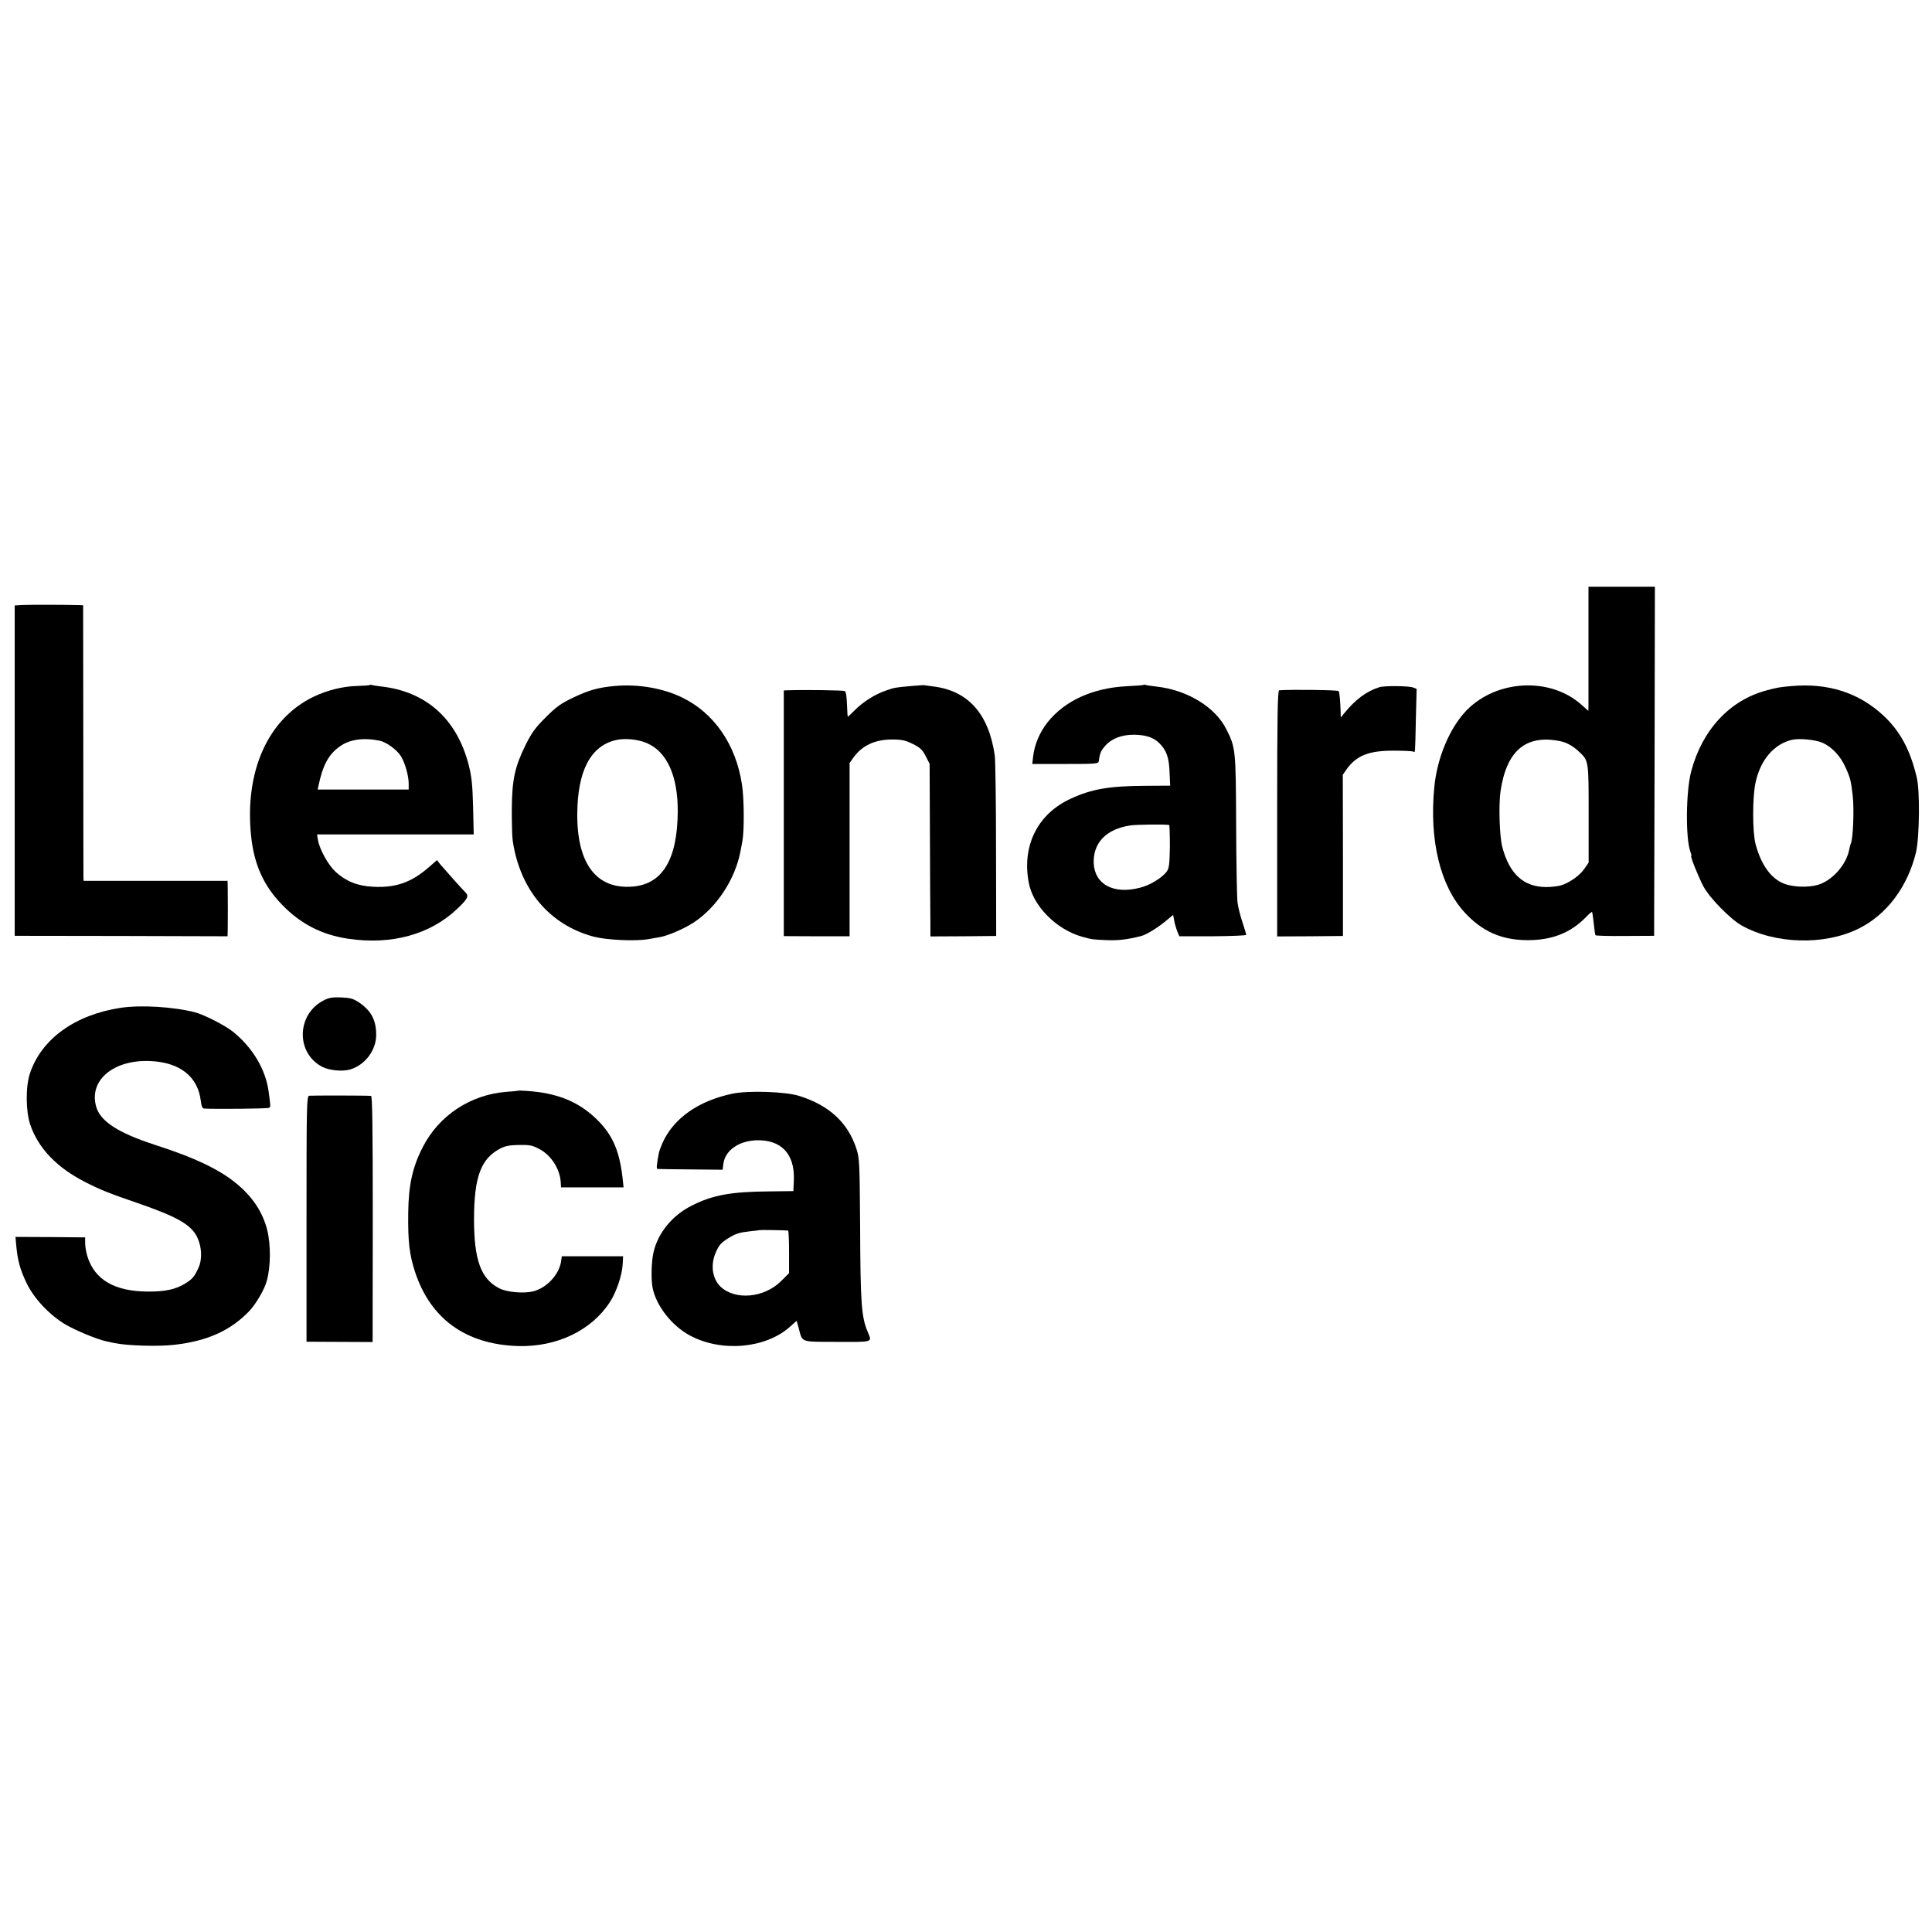
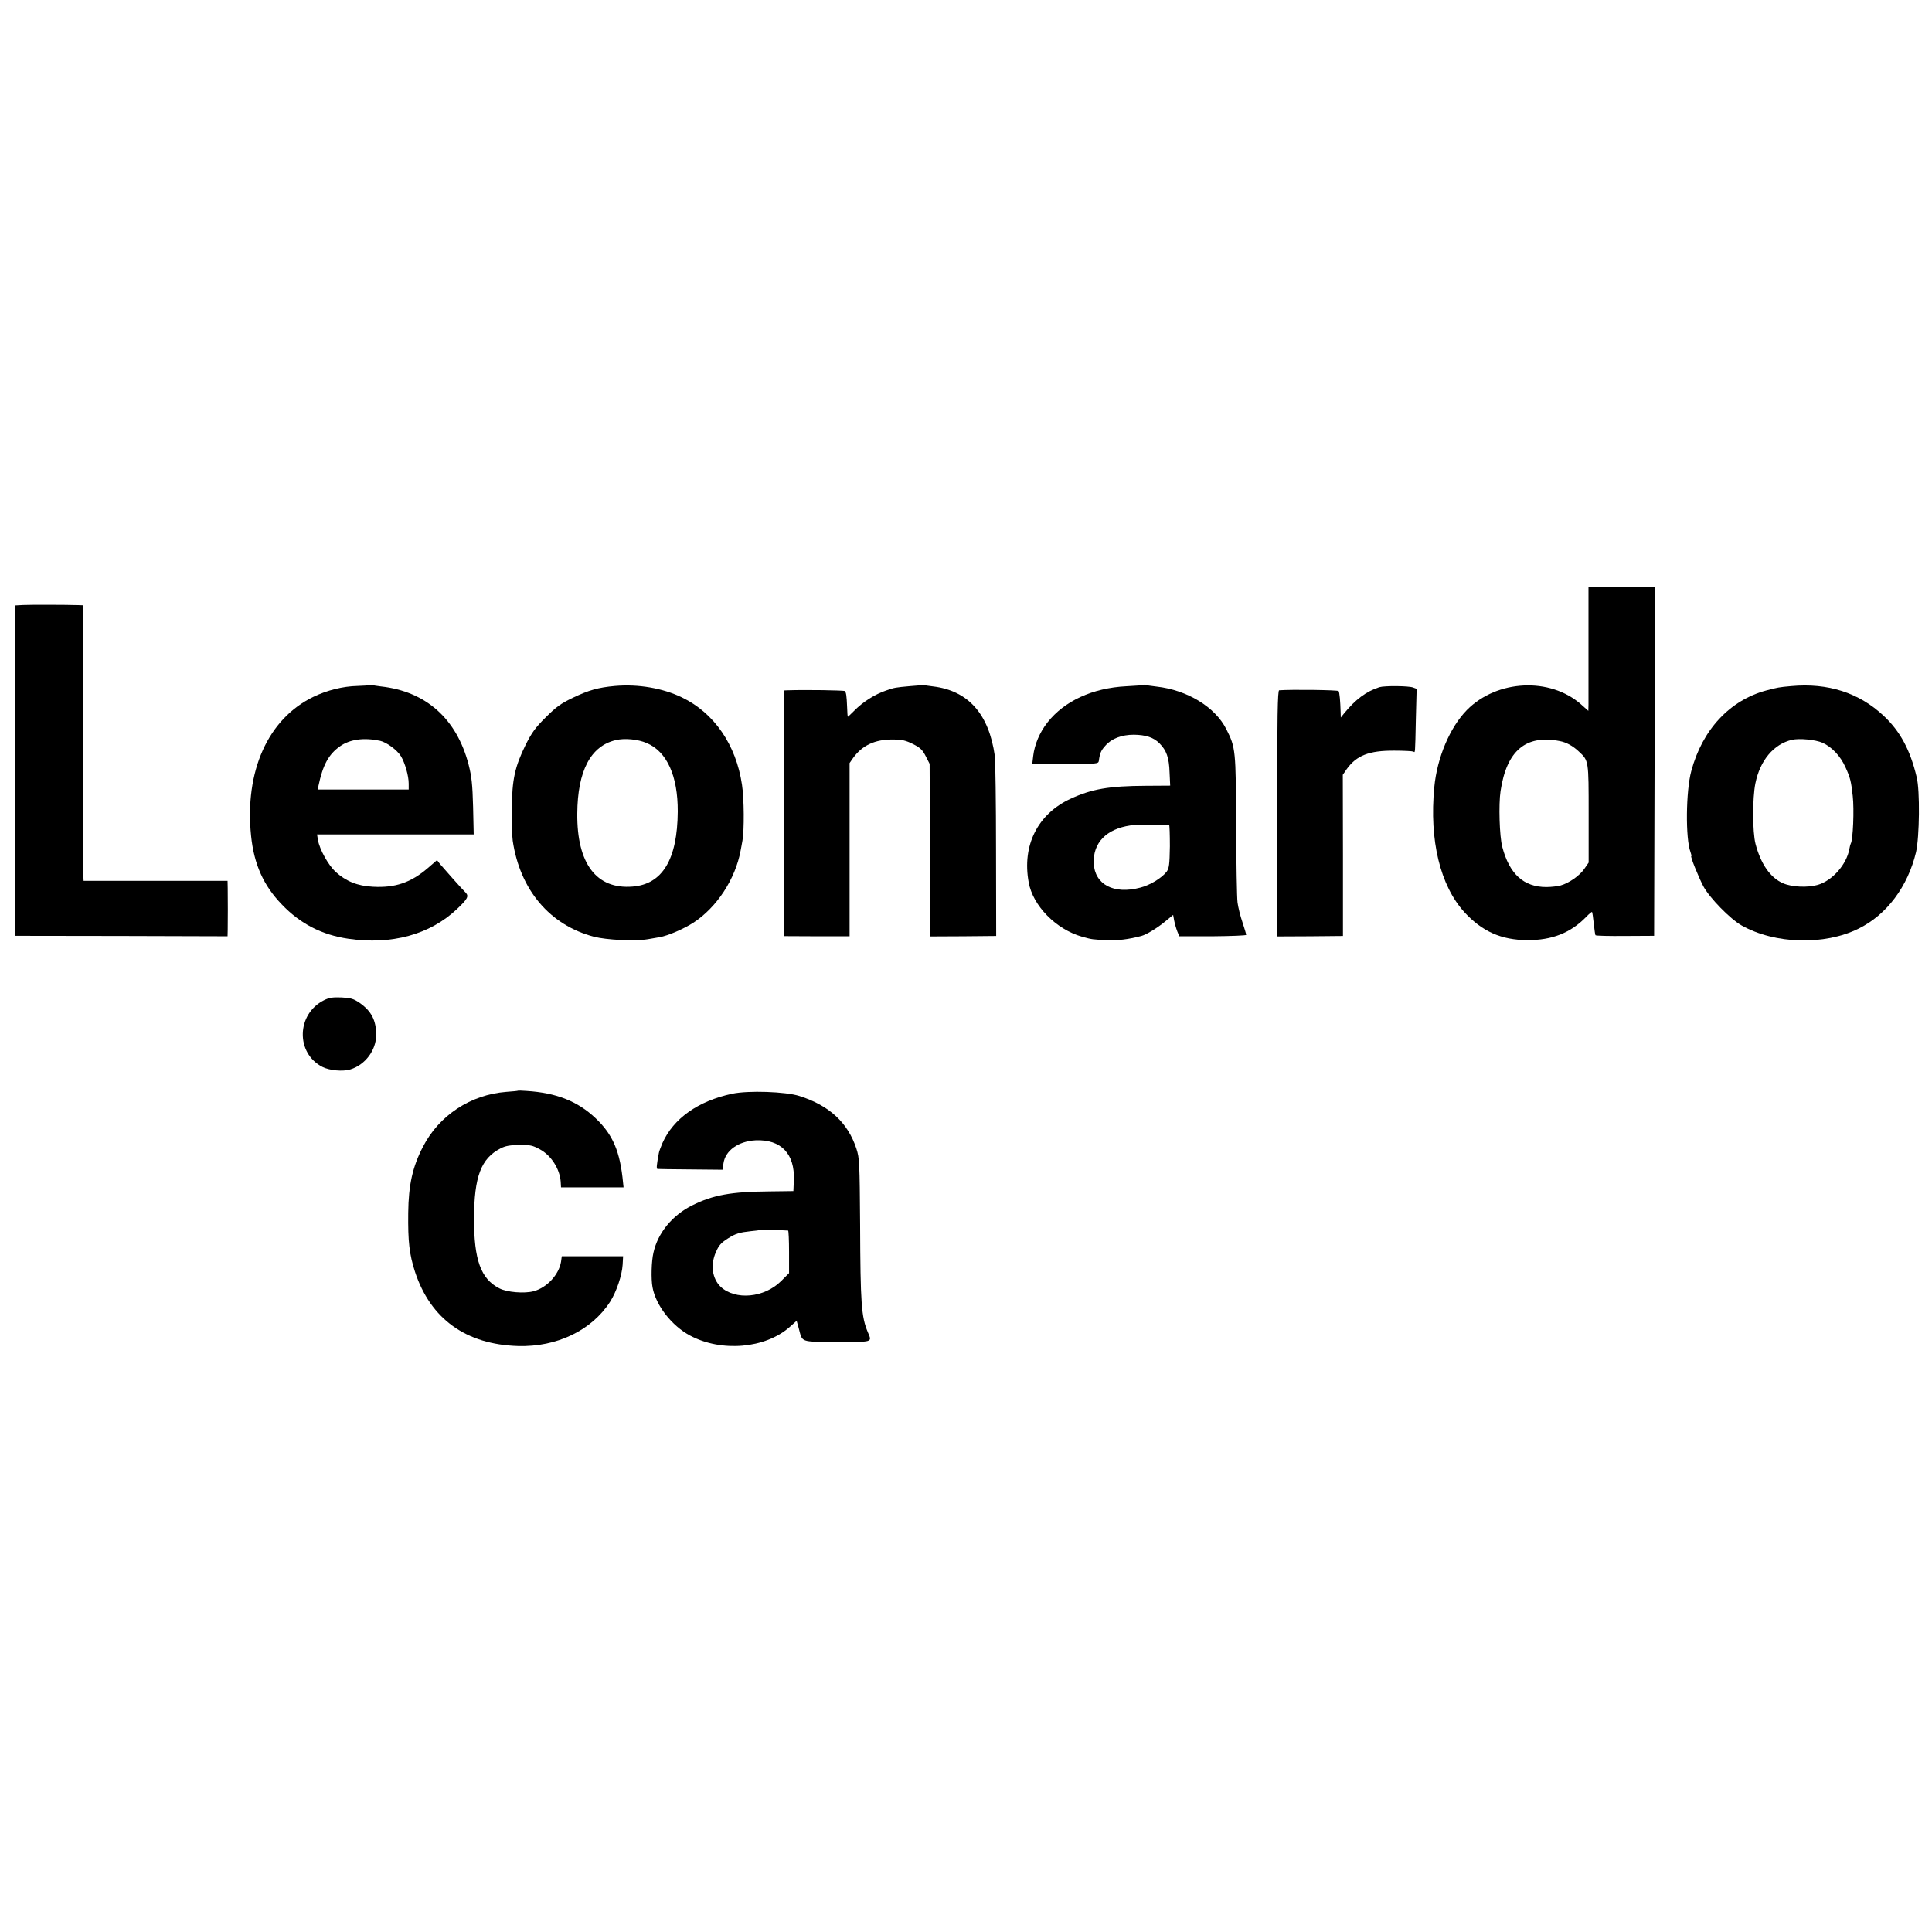
<svg xmlns="http://www.w3.org/2000/svg" version="1.0" width="1248pt" height="1248pt" viewBox="0 0 1248 1248" preserveAspectRatio="xMidYMid meet">
  <g transform="translate(0,1248) scale(0.1,-0.1)" fill="#000000" stroke="none">
    <path d="M10261 8328 c0 -200 0 -380 0 -401 l-1 -39 -47 42 c-201 177 -543 160 -737 -36 -110 -112 -193 -308 -211 -499 -33 -343 38 -636 195 -808 114 -124 238 -179 405 -180 160 -1 281 47 381 150 19 20 36 34 38 32 2 -2 7 -35 11 -74 4 -38 9 -73 11 -76 2 -4 88 -6 191 -5 l188 1 3 1128 2 1127 -214 0 -215 0 0 -362z m-186 -635 c43 -8 85 -31 123 -67 65 -60 64 -57 64 -403 l0 -315 -27 -39 c-29 -44 -100 -94 -155 -109 -19 -5 -60 -10 -91 -10 -147 0 -239 84 -285 260 -18 68 -24 274 -11 360 39 261 163 366 382 323z" />
    <path d="M150 8572 l-55 -3 0 -1067 0 -1067 688 -1 687 -2 1 42 c1 52 1 206 0 269 l-1 47 -465 0 -465 0 -1 23 c0 12 -1 412 -1 890 l-1 867 -23 1 c-94 3 -319 3 -364 1z" />
    <path d="M2388 8055 c-2 -2 -38 -5 -79 -6 -94 -2 -197 -28 -284 -70 -294 -142 -446 -481 -403 -899 19 -183 80 -320 198 -442 119 -125 259 -197 430 -222 279 -41 527 27 701 191 70 66 79 84 57 107 -22 21 -145 160 -166 185 l-19 25 -59 -51 c-109 -94 -211 -129 -355 -121 -100 5 -174 35 -242 97 -47 44 -102 143 -113 204 l-6 37 506 0 506 0 -4 178 c-4 146 -9 194 -29 273 -77 296 -275 473 -567 505 -25 3 -50 7 -57 9 -6 2 -13 2 -15 0z m66 -360 c42 -9 111 -59 136 -100 26 -43 50 -126 50 -177 l0 -38 -294 0 -294 0 5 23 c28 134 65 204 139 256 63 45 153 58 258 36z" />
    <path d="M3973 8049 c-110 -10 -169 -27 -272 -76 -79 -38 -108 -59 -176 -127 -67 -66 -90 -99 -129 -176 -71 -145 -88 -224 -90 -415 0 -88 2 -181 6 -206 47 -317 239 -545 525 -620 81 -21 265 -30 348 -16 22 4 56 10 75 13 54 9 155 53 218 93 152 99 272 282 306 466 3 17 9 46 12 65 12 65 11 271 -3 361 -38 258 -180 464 -388 564 -124 60 -282 87 -432 74z m205 -369 c131 -56 201 -213 200 -442 -2 -310 -99 -470 -292 -485 -233 -19 -360 148 -357 472 2 275 86 436 248 474 58 14 143 6 201 -19z" />
    <path d="M5880 8048 c-97 -9 -101 -9 -155 -28 -74 -25 -150 -73 -208 -132 -21 -21 -39 -38 -40 -38 -2 0 -4 28 -5 63 -3 74 -6 94 -15 103 -5 5 -252 9 -368 5 l-26 -1 0 -794 0 -793 212 -1 213 0 0 560 0 559 23 33 c59 82 142 120 256 119 60 0 84 -6 130 -29 48 -24 62 -38 83 -79 l25 -49 2 -471 c1 -258 2 -509 3 -557 l0 -87 213 1 212 2 -1 555 c0 306 -4 580 -8 609 -38 270 -172 421 -399 448 -29 4 -54 7 -57 8 -3 1 -43 -2 -90 -6z" />
    <path d="M7389 8056 c-2 -2 -53 -6 -114 -9 -217 -11 -400 -95 -509 -234 -50 -64 -83 -141 -92 -217 l-6 -51 213 0 c206 0 214 1 217 20 7 51 14 67 43 99 39 45 105 70 183 70 77 -1 128 -17 166 -56 45 -45 62 -92 65 -188 l4 -85 -157 -1 c-239 -1 -351 -21 -487 -84 -212 -98 -314 -301 -270 -540 27 -151 176 -303 345 -351 65 -18 67 -18 160 -22 73 -3 134 4 223 27 33 9 102 51 153 93 l52 43 7 -38 c4 -20 13 -51 20 -69 l13 -31 216 0 c119 1 216 5 216 9 0 5 -11 41 -24 81 -14 40 -28 98 -32 128 -4 30 -8 255 -9 500 -2 486 -3 500 -63 619 -72 144 -253 254 -452 276 -36 4 -68 9 -71 11 -3 2 -8 2 -10 0z m163 -905 c3 0 5 -63 5 -138 -2 -120 -5 -141 -21 -164 -32 -41 -107 -87 -171 -103 -170 -45 -293 20 -300 157 -5 133 81 222 237 245 42 6 220 8 250 3z" />
    <path d="M11570 8048 c-79 -7 -88 -9 -160 -28 -236 -63 -414 -254 -485 -521 -35 -129 -38 -437 -5 -523 5 -15 8 -26 5 -26 -8 0 46 -134 78 -195 40 -75 173 -211 247 -253 215 -121 535 -130 755 -21 182 89 319 272 372 495 22 98 26 397 4 484 -42 177 -107 296 -212 395 -159 150 -361 215 -599 193z m203 -366 c60 -27 116 -86 148 -158 31 -68 36 -88 47 -185 10 -88 2 -285 -13 -309 -2 -3 -6 -19 -9 -35 -18 -100 -110 -204 -204 -231 -65 -19 -168 -14 -223 10 -83 35 -145 125 -179 255 -20 78 -20 295 -1 390 30 149 118 254 236 282 49 11 152 1 198 -19z" />
    <path d="M8910 8041 c-86 -28 -154 -79 -229 -171 l-20 -25 -1 35 c-2 71 -7 127 -13 136 -4 7 -306 11 -384 5 -10 -1 -13 -167 -13 -796 l0 -794 213 1 212 2 0 520 -1 521 24 35 c64 90 145 122 309 121 62 0 117 -3 123 -6 12 -7 11 -22 16 213 l5 192 -23 9 c-30 11 -185 12 -218 2z" />
    <path d="M2093 6019 c-178 -89 -184 -342 -10 -431 46 -23 131 -31 180 -16 96 29 167 124 167 223 0 94 -31 154 -107 207 -40 27 -57 32 -117 35 -57 2 -79 -1 -113 -18z" />
-     <path d="M780 5970 c-295 -45 -511 -200 -586 -422 -29 -84 -28 -245 1 -332 53 -155 173 -280 362 -375 97 -49 150 -70 328 -131 258 -89 348 -140 388 -220 31 -63 35 -146 8 -202 -26 -56 -38 -70 -86 -100 -61 -37 -129 -52 -241 -51 -214 1 -344 77 -390 229 -8 26 -14 64 -14 84 l0 37 -225 2 -225 1 5 -57 c9 -96 25 -154 66 -240 48 -101 150 -209 254 -270 70 -40 203 -95 260 -107 17 -4 41 -9 55 -12 86 -17 278 -23 385 -11 215 24 367 93 488 221 42 46 95 136 110 191 26 91 27 234 3 330 -29 114 -92 210 -193 295 -111 94 -275 172 -533 255 -235 76 -353 152 -379 247 -48 170 112 304 349 294 192 -8 308 -100 327 -257 4 -35 10 -49 22 -50 78 -4 410 -1 419 5 11 6 10 12 -3 106 -19 141 -102 281 -227 383 -51 42 -188 112 -249 128 -141 36 -348 48 -479 29z" />
    <path d="M3347 5435 c-1 -2 -36 -5 -77 -8 -230 -18 -434 -152 -538 -355 -67 -129 -93 -246 -95 -427 -2 -187 7 -266 44 -381 100 -304 329 -469 666 -479 250 -7 475 101 594 286 41 64 77 171 81 239 l3 55 -198 0 -198 0 -5 -36 c-14 -83 -91 -167 -177 -190 -60 -16 -173 -7 -222 19 -119 61 -163 183 -163 449 1 273 45 390 172 455 31 16 60 21 121 22 70 1 86 -3 132 -28 74 -40 129 -127 135 -210 l2 -36 202 0 202 0 -3 28 c-19 204 -66 313 -178 419 -115 109 -253 164 -445 176 -29 2 -53 3 -55 2z" />
    <path d="M4730 5415 c-221 -47 -380 -160 -451 -319 -11 -26 -22 -55 -23 -64 -14 -74 -17 -102 -9 -103 4 -1 101 -2 214 -3 l207 -2 5 39 c11 84 95 145 208 151 164 7 254 -87 247 -257 l-3 -71 -156 -2 c-246 -2 -363 -23 -497 -90 -128 -63 -223 -178 -251 -306 -13 -55 -16 -170 -6 -223 21 -117 124 -249 242 -312 203 -109 487 -84 644 55 l45 40 13 -46 c26 -96 5 -89 247 -90 236 -1 228 -4 200 62 -42 100 -48 183 -50 696 -3 403 -4 428 -24 490 -55 168 -175 279 -367 340 -89 29 -333 37 -435 15z m361 -884 c3 -1 6 -63 6 -138 l0 -137 -51 -51 c-109 -109 -296 -126 -391 -37 -55 53 -67 143 -30 225 19 44 34 60 80 89 48 30 72 37 145 45 30 3 56 6 57 7 2 2 173 -1 184 -3z" />
-     <path d="M1997 5402 c-16 -3 -17 -62 -17 -796 l0 -793 214 -1 213 -1 1 795 c0 594 -3 794 -11 795 -39 3 -386 3 -400 1z" />
  </g>
</svg>